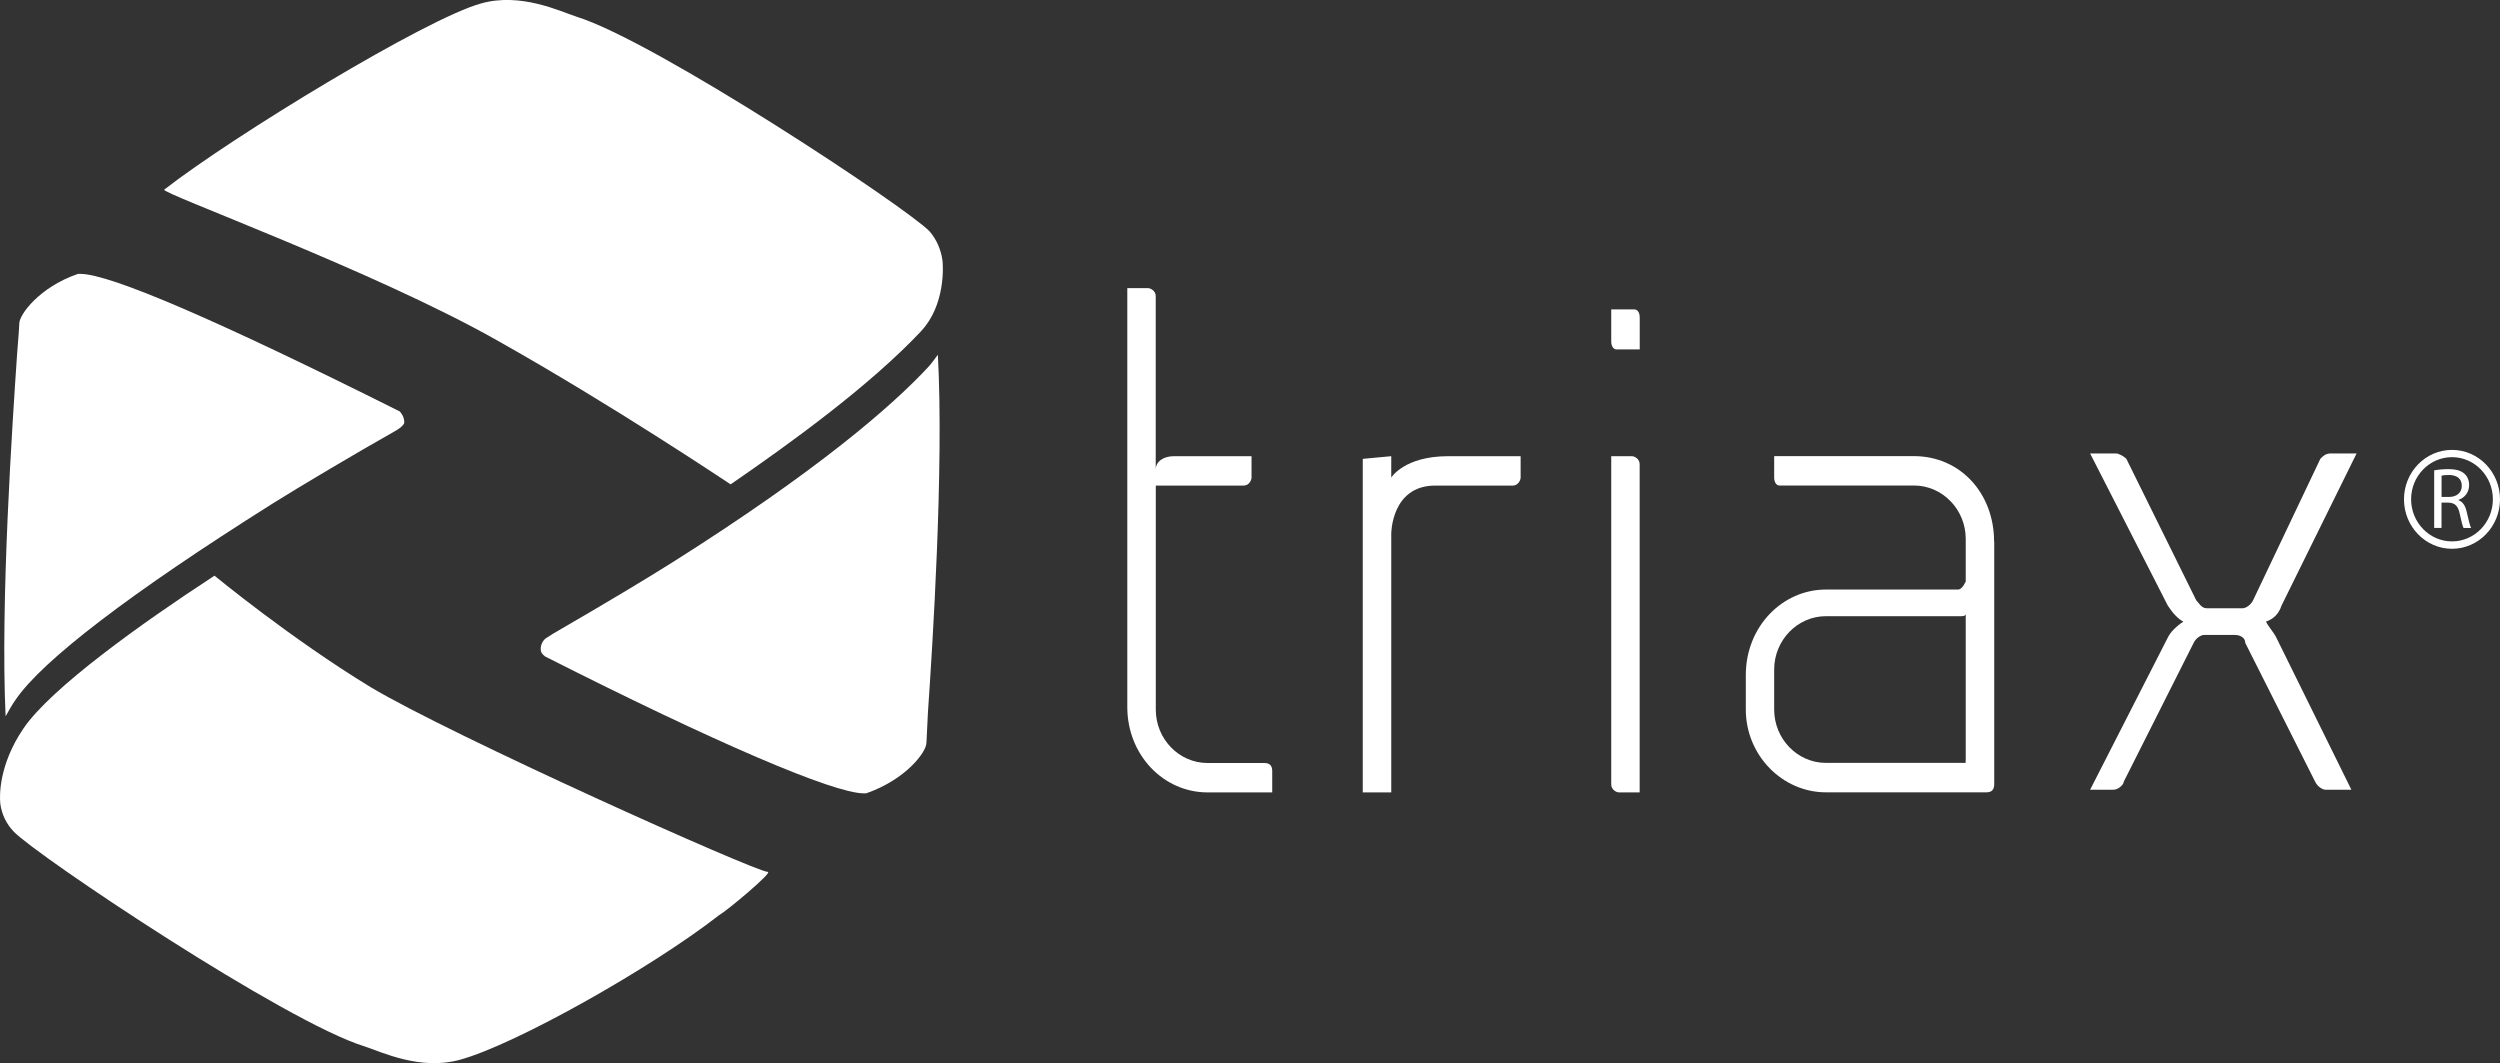
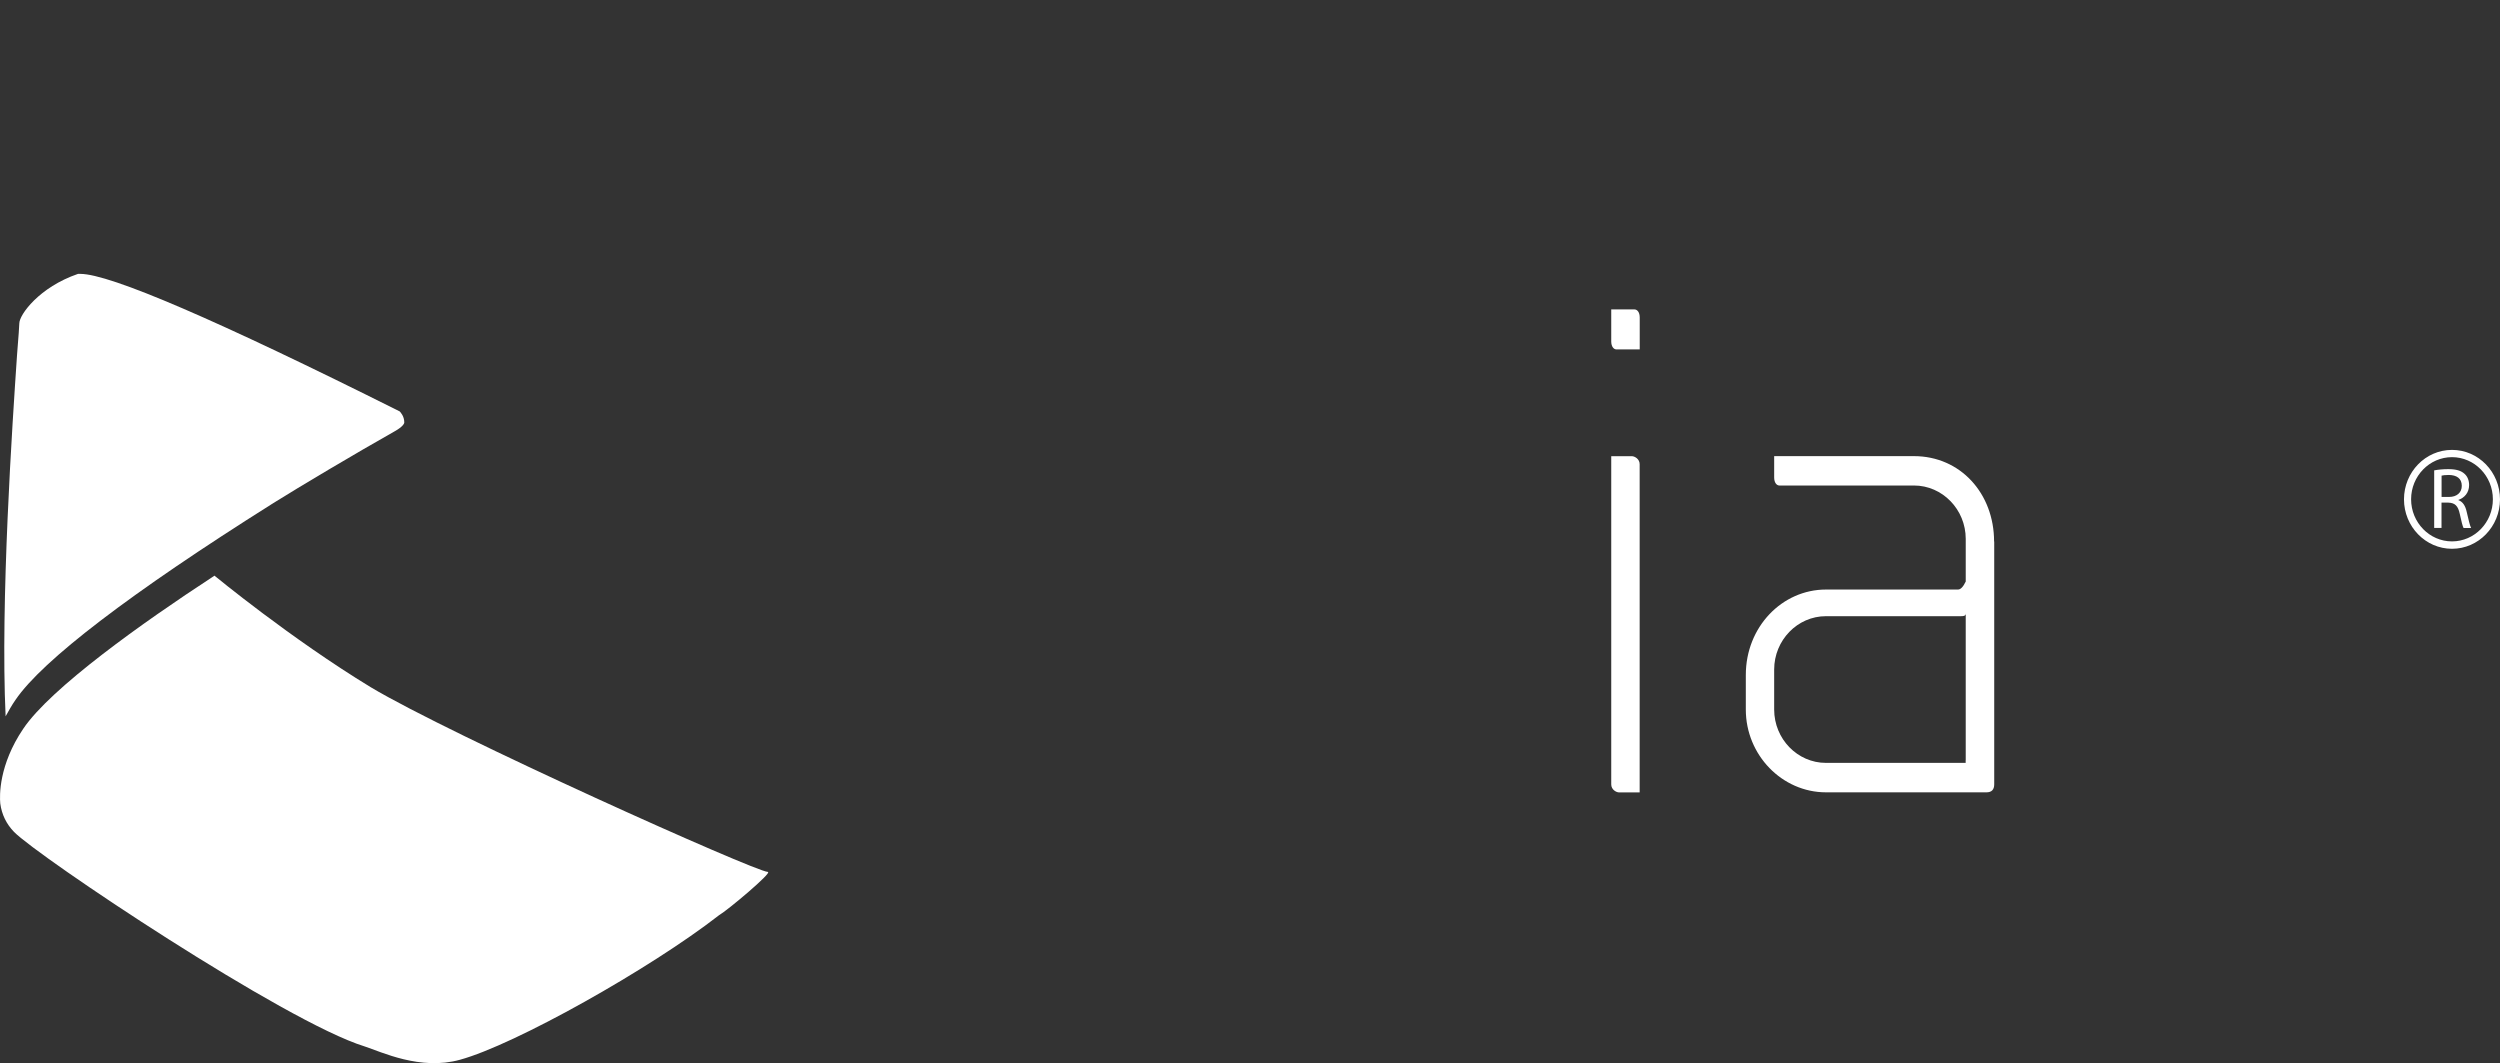
<svg xmlns="http://www.w3.org/2000/svg" id="Layer_2" data-name="Layer 2" viewBox="0 0 365.03 155.23">
  <rect x="0" y="0" width="365.03" height="155.23" fill="#333333" stroke="none" />
  <defs>
    <style>
      .cls-1 {
        fill: #fff;
      }
    </style>
  </defs>
  <g id="Artwork">
    <g>
      <path class="cls-1" d="m112.12,127.31c-1.78,0-46.3-19.97-57.99-26.97-11.69-7.11-22.82-16.29-22.82-16.29,0,0-.11.11-.33.23-10.02,6.54-23.6,16.18-27.6,22.15C-.18,111.71-.07,116.18.04,117.33c.22,1.61.89,2.98,2,4.13,3.45,3.56,39.62,27.77,51.2,31.33,2.45.8,8.13,3.56,13.91,1.95,8.01-2.18,27.83-13.31,37.84-21.11,1.22-.69,7.9-6.31,7.12-6.31" />
-       <path class="cls-1" d="m135.27,108.49c0-.46.11-1.72.22-4.48.67-9.75,2.34-35.69,1.45-52.21-.45.57-.89,1.26-1.45,1.84-5.23,5.62-16.03,15.03-37.29,28.46-3.45,2.18-9.35,5.74-17.47,10.44l-.89.57c-.45.23-.89.92-.89,1.61,0,.57.22.8.67,1.15,24.71,12.51,42.07,19.97,46.52,19.97h.33c5.9-2.07,8.79-6.08,8.79-7.34" />
      <path class="cls-1" d="m39.66,73.61c4.23-2.64,12.13-7.34,18.03-10.67,1-.57,1.34-1.03,1.34-1.26,0-.92-.56-1.49-.67-1.61-26.6-13.31-42.3-20.08-46.64-20.08h-.33c-5.68,1.95-8.57,5.97-8.57,7.23,0,.46-.11,1.72-.33,4.59C1.82,61.68.04,87.95.82,104.59c.45-.8.89-1.61,1.45-2.41,3.9-5.74,16.81-15.61,37.4-28.57" />
      <g>
        <g>
-           <path class="cls-1" d="m185.76,112.58v3.12h-9.45c-6.42,0-11.71-5.45-11.71-12.47v-61.16h3.02c.38,0,1.13.39,1.13,1.17v25.32c0-1.17,1.13-1.95,2.65-1.95h11.34v3.12c0,.39-.38,1.17-1.13,1.17h-12.85v32.72c0,4.29,3.4,7.79,7.56,7.79h8.31c.76,0,1.13.39,1.13,1.17Z" />
-           <path class="cls-1" d="m203.14,66.61v3.12s1.89-3.12,8.31-3.12h10.58v3.12c0,.39-.38,1.17-1.13,1.17h-11.34c-6.42,0-6.42,7.01-6.42,7.01v37.79h-4.16v-48.7l4.16-.39h0Z" />
          <path class="cls-1" d="m235.26,45.18h3.4c.38,0,.76.39.76,1.17v4.67h-3.4c-.38,0-.76-.39-.76-1.17v-4.67Zm0,21.43h3.02c.38,0,1.13.39,1.13,1.17v47.92h-3.02c-.38,0-1.13-.39-1.13-1.17v-47.92Z" />
          <path class="cls-1" d="m291.18,79.07v35.45c0,.78-.38,1.17-1.13,1.17h-23.43c-6.42,0-11.71-5.45-11.71-12.08v-5.06c0-7.01,5.29-12.47,11.71-12.47h19.27c.38,0,.76-.39,1.13-1.17v-6.23c0-4.29-3.4-7.79-7.56-7.79h-19.65c-.38,0-.76-.39-.76-1.17v-3.12h20.4c6.8,0,11.71,5.45,11.71,12.47Zm-4.16,31.94v-21.43c0,.39-.38.39-.76.39h-19.65c-4.16,0-7.56,3.51-7.56,7.79v5.84c0,4.29,3.4,7.79,7.56,7.79h20.4v-.39h0Z" />
-           <path class="cls-1" d="m332.37,93.1l10.96,22.21h-3.78c-.38,0-1.13-.39-1.51-1.17l-10.2-20.26c0-.78-.76-1.17-1.51-1.17h-4.53c-.38,0-1.13.39-1.51,1.17l-10.2,20.26c0,.39-.76,1.17-1.51,1.17h-3.4l11.34-22.21c.38-.78,1.13-1.56,2.27-2.34-.76-.39-1.51-1.17-2.27-2.34l-11.34-22.21h3.78c.38,0,1.13.39,1.51.78l10.2,20.65c.38.39.76,1.17,1.51,1.17h5.29c.38,0,1.13-.39,1.51-1.17l9.82-20.65c.38-.39.76-.78,1.51-.78h3.78l-10.96,22.21c-.38,1.17-1.13,1.95-2.27,2.34.38.78,1.13,1.56,1.51,2.34Z" />
        </g>
        <g>
          <path class="cls-1" d="m355.43,68.68c.54-.11,1.31-.18,2.05-.18,1.14,0,1.88.22,2.39.7.42.38.65.96.65,1.62,0,1.13-.69,1.87-1.56,2.17v.04c.64.23,1.02.83,1.21,1.72.27,1.19.47,2.01.64,2.34h-1.1c-.14-.24-.32-.97-.55-2.04-.25-1.18-.69-1.62-1.66-1.66h-1.01v3.69h-1.07v-8.41Zm1.07,3.88h1.09c1.14,0,1.86-.64,1.86-1.62,0-1.1-.77-1.58-1.9-1.59-.52,0-.88.05-1.05.1v3.11Z" />
          <path class="cls-1" d="m358.02,80.13c-3.86,0-7.01-3.24-7.01-7.22s3.14-7.22,7.01-7.22,7.01,3.24,7.01,7.22-3.14,7.22-7.01,7.22Zm0-13.38c-3.29,0-5.97,2.76-5.97,6.15s2.68,6.15,5.97,6.15,5.97-2.76,5.97-6.15-2.68-6.15-5.97-6.15Z" />
        </g>
      </g>
-       <path class="cls-1" d="m134.49,48.35c3.56-3.79,3.23-9.52,3.12-10.33-.22-1.61-.89-3.1-1.89-4.25-3.45-3.56-40.07-27.77-51.53-31.33-2.45-.8-8.13-3.56-13.91-1.95-8.01,2.18-36.28,19.39-46.3,27.2-.67.46,30.61,11.82,48.64,22.03,16.92,9.52,33.17,20.43,34.06,21,8.68-5.97,20.26-14.34,27.83-22.38" />
    </g>
  </g>
</svg>